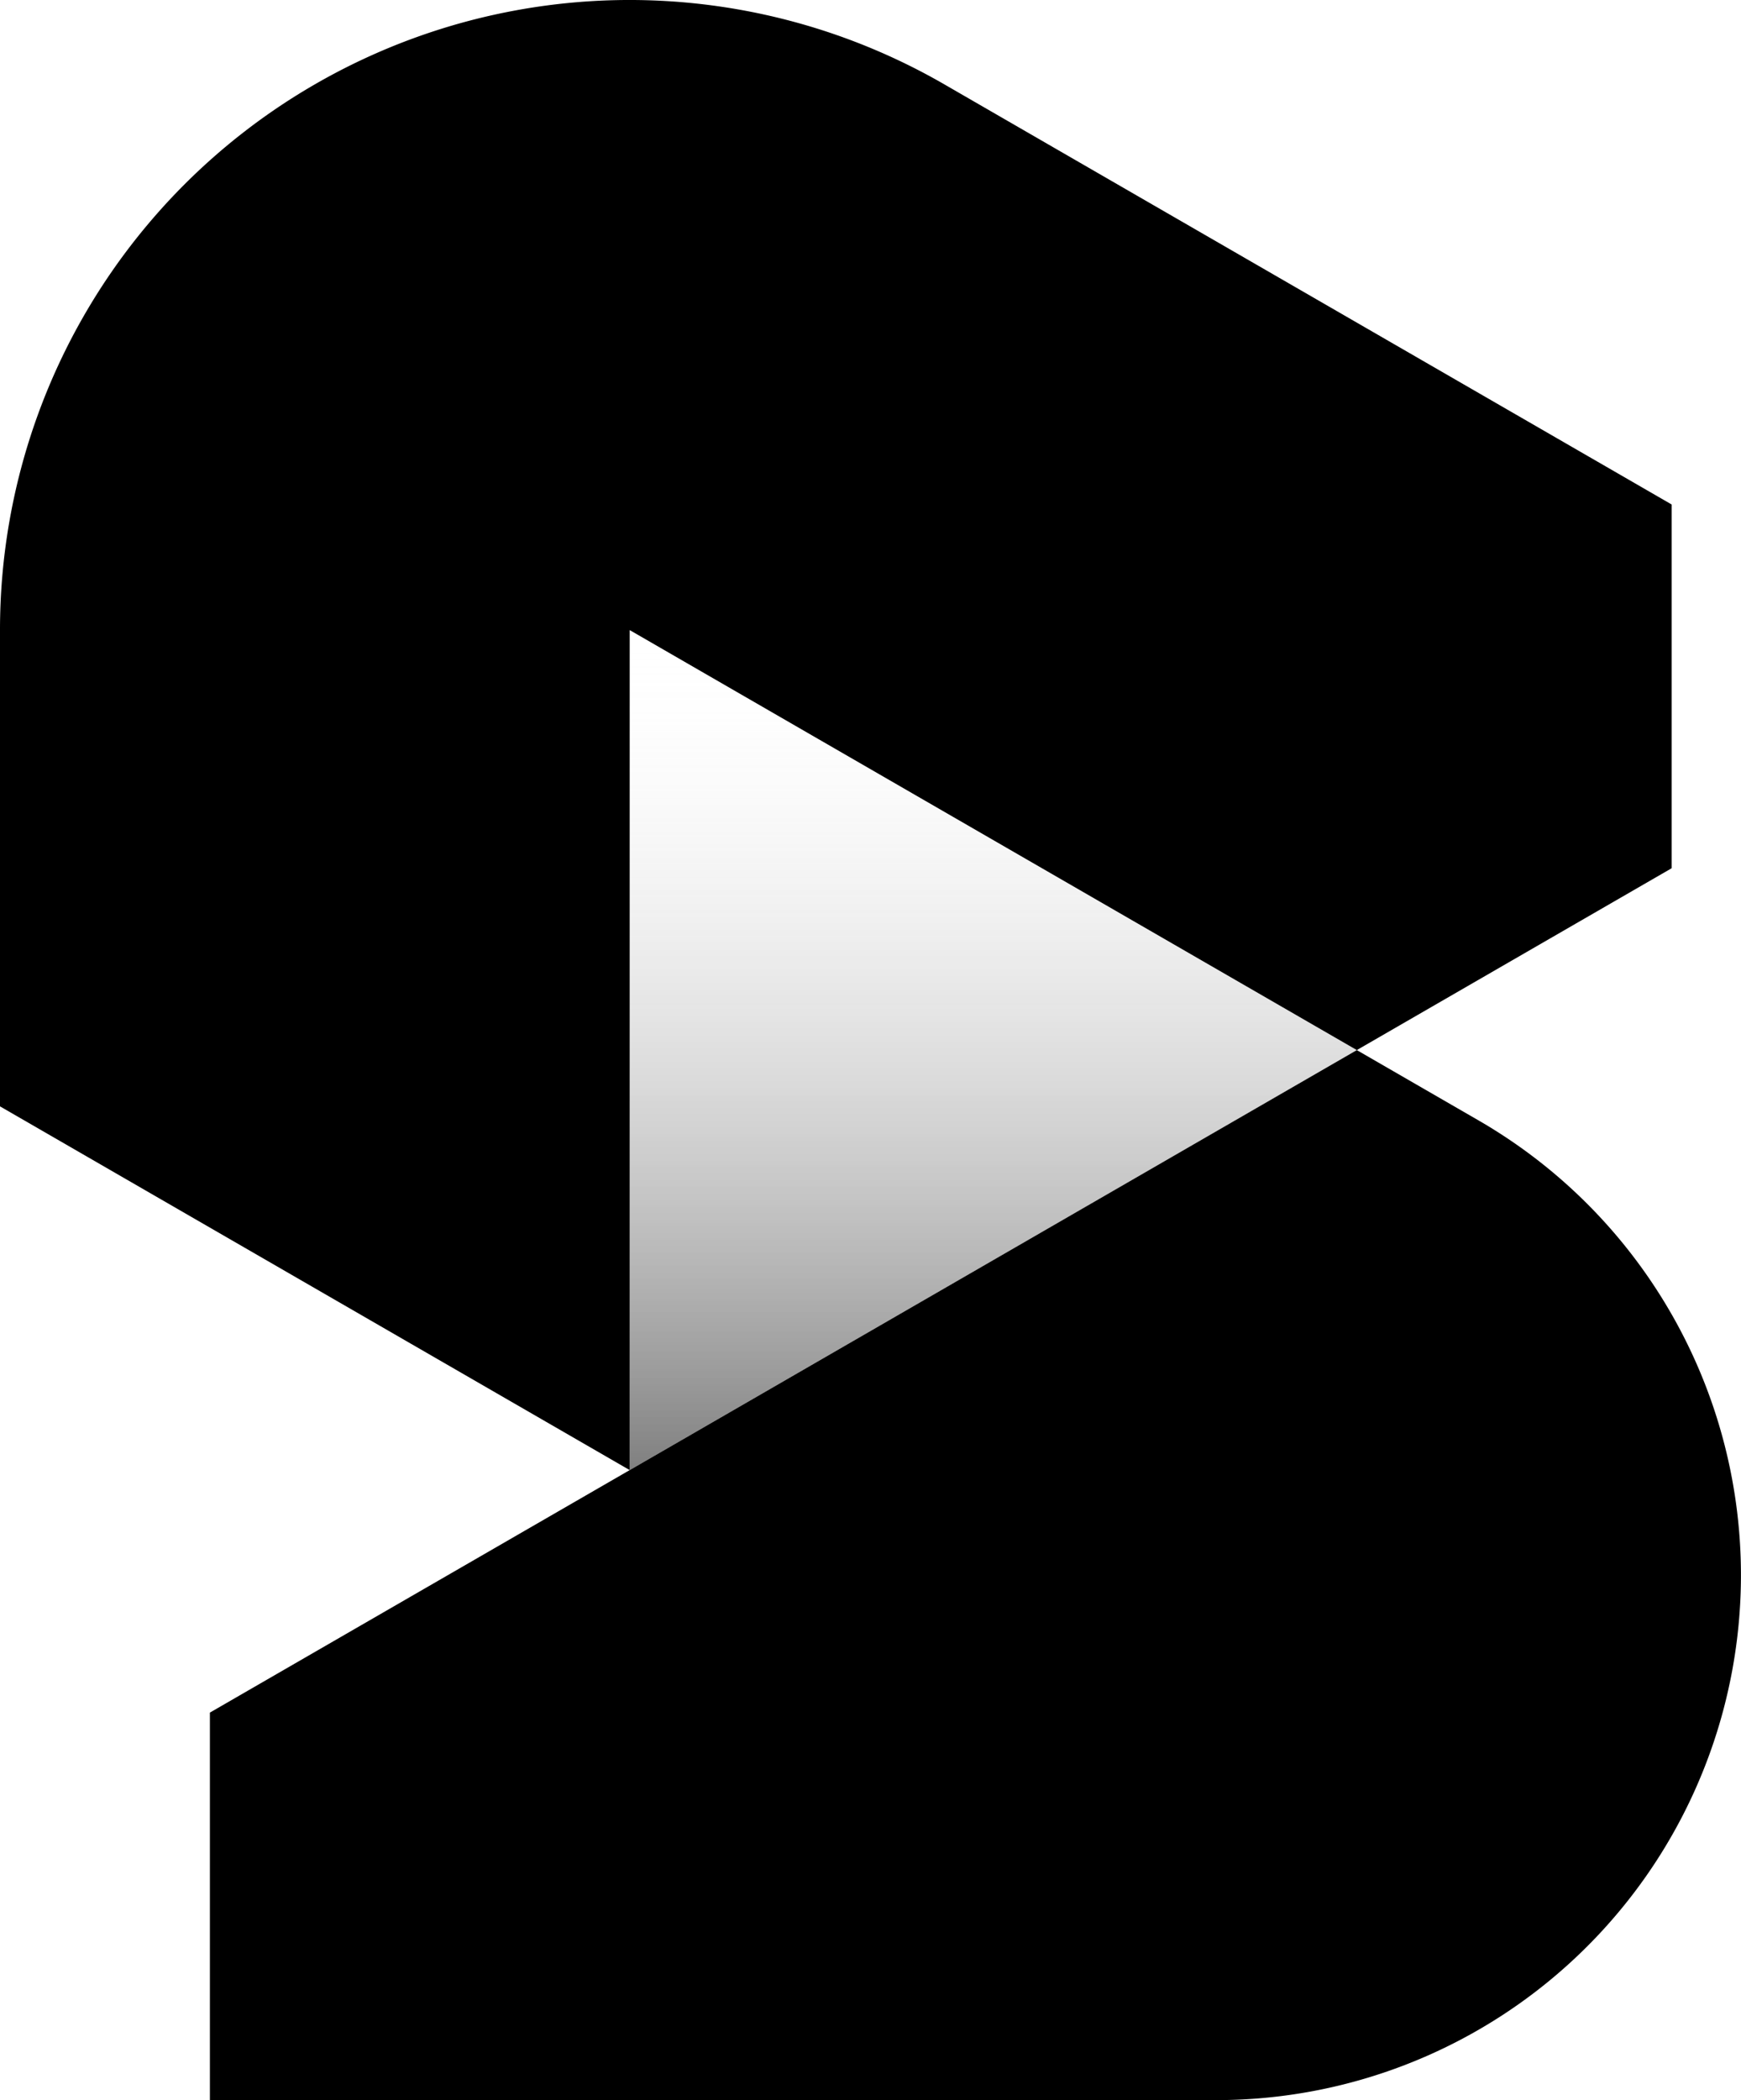
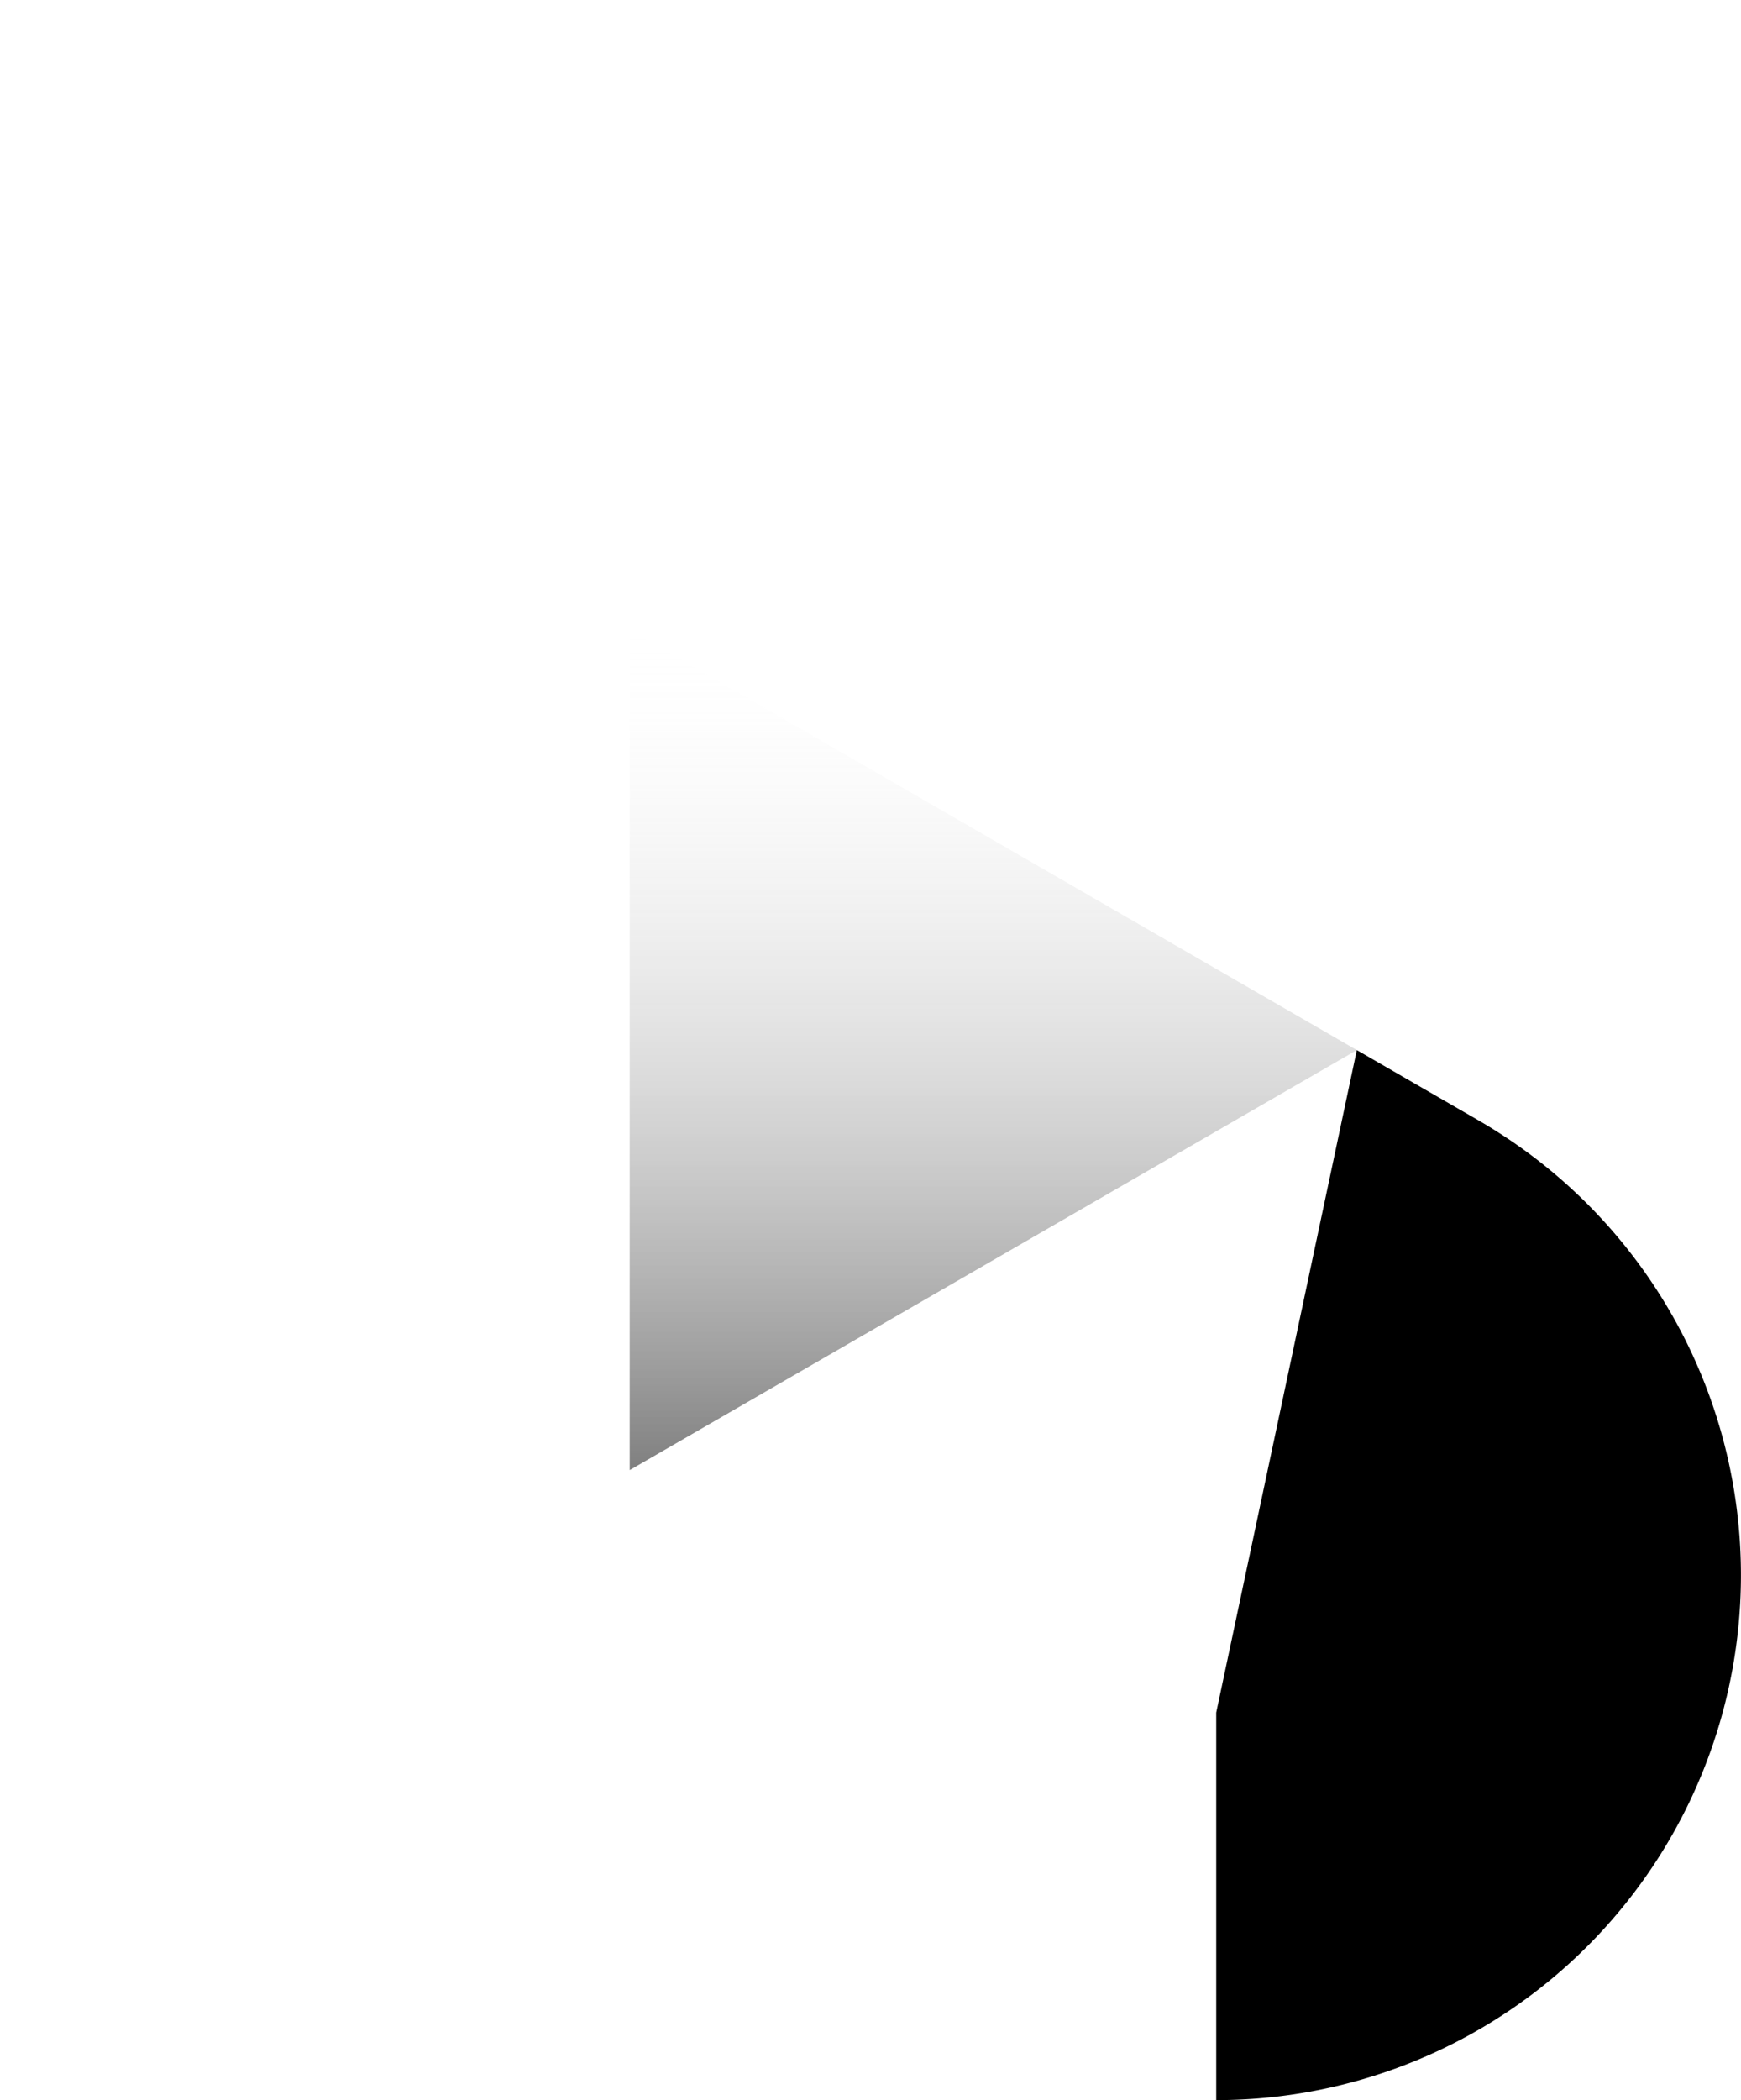
<svg xmlns="http://www.w3.org/2000/svg" viewBox="0 0 507.257 611.584">
  <defs>
    <style>.cls-1{fill:#000;}.cls-1,.cls-2{fill-rule:evenodd;}.cls-2{fill:url(#Безымянный_градиент_5);}</style>
    <linearGradient id="Безымянный_градиент_5" x1="289.394" y1="428.115" x2="289.394" y2="183.492" gradientUnits="userSpaceOnUse">
      <stop offset="0" stop-color="#000" stop-opacity="0.5" />
      <stop offset="1" stop-color="#fff" stop-opacity="0" />
    </linearGradient>
  </defs>
  <g id="Слой_2" data-name="Слой 2">
    <g id="Слой_1-2" data-name="Слой 1">
-       <path class="cls-1" d="M183.469,428.115,0,322.19V183.438a183.438,183.438,0,0,1,275.157-158.863l211.897,122.34V252.841L395.32,305.803,183.469,183.492Z" />
-       <path class="cls-1" d="M395.32,305.803l35.477,20.483a152.89,152.89,0,0,1-76.443,285.297H61.157V498.732Z" />
+       <path class="cls-1" d="M395.32,305.803l35.477,20.483a152.89,152.89,0,0,1-76.443,285.297V498.732Z" />
      <polygon class="cls-2" points="183.469 183.492 395.32 305.803 183.469 428.115 183.469 183.492" />
    </g>
  </g>
</svg>